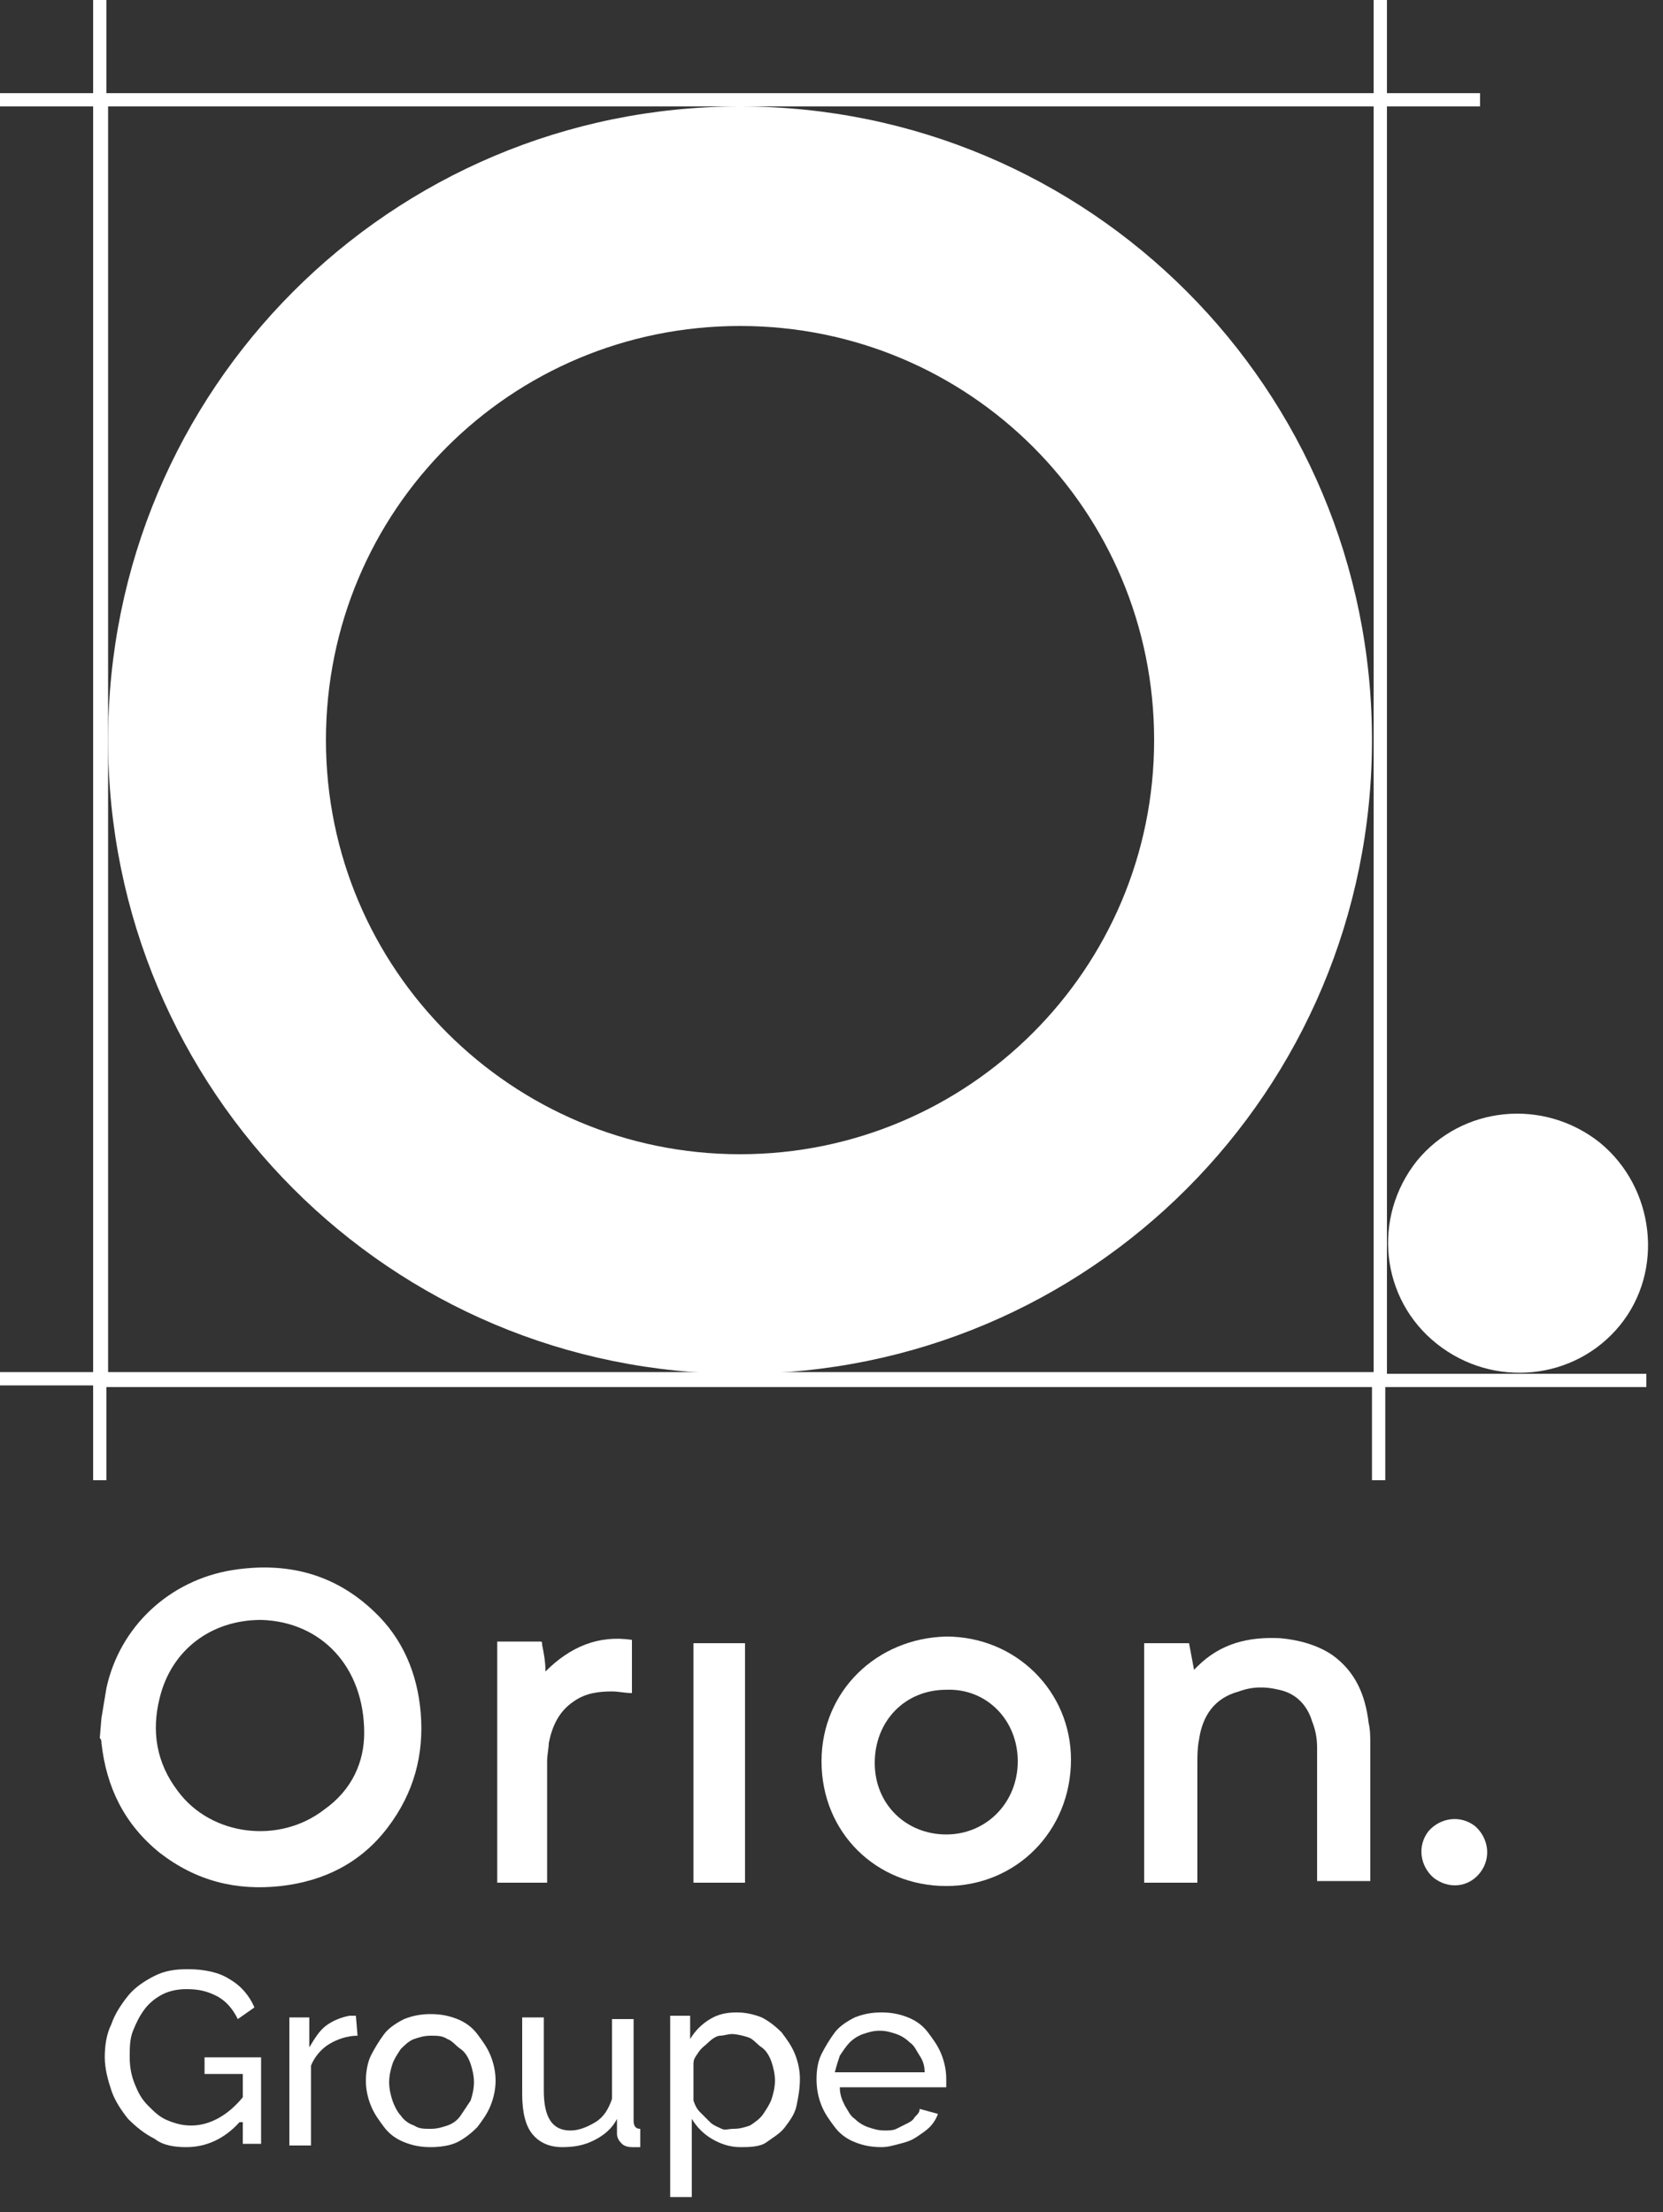
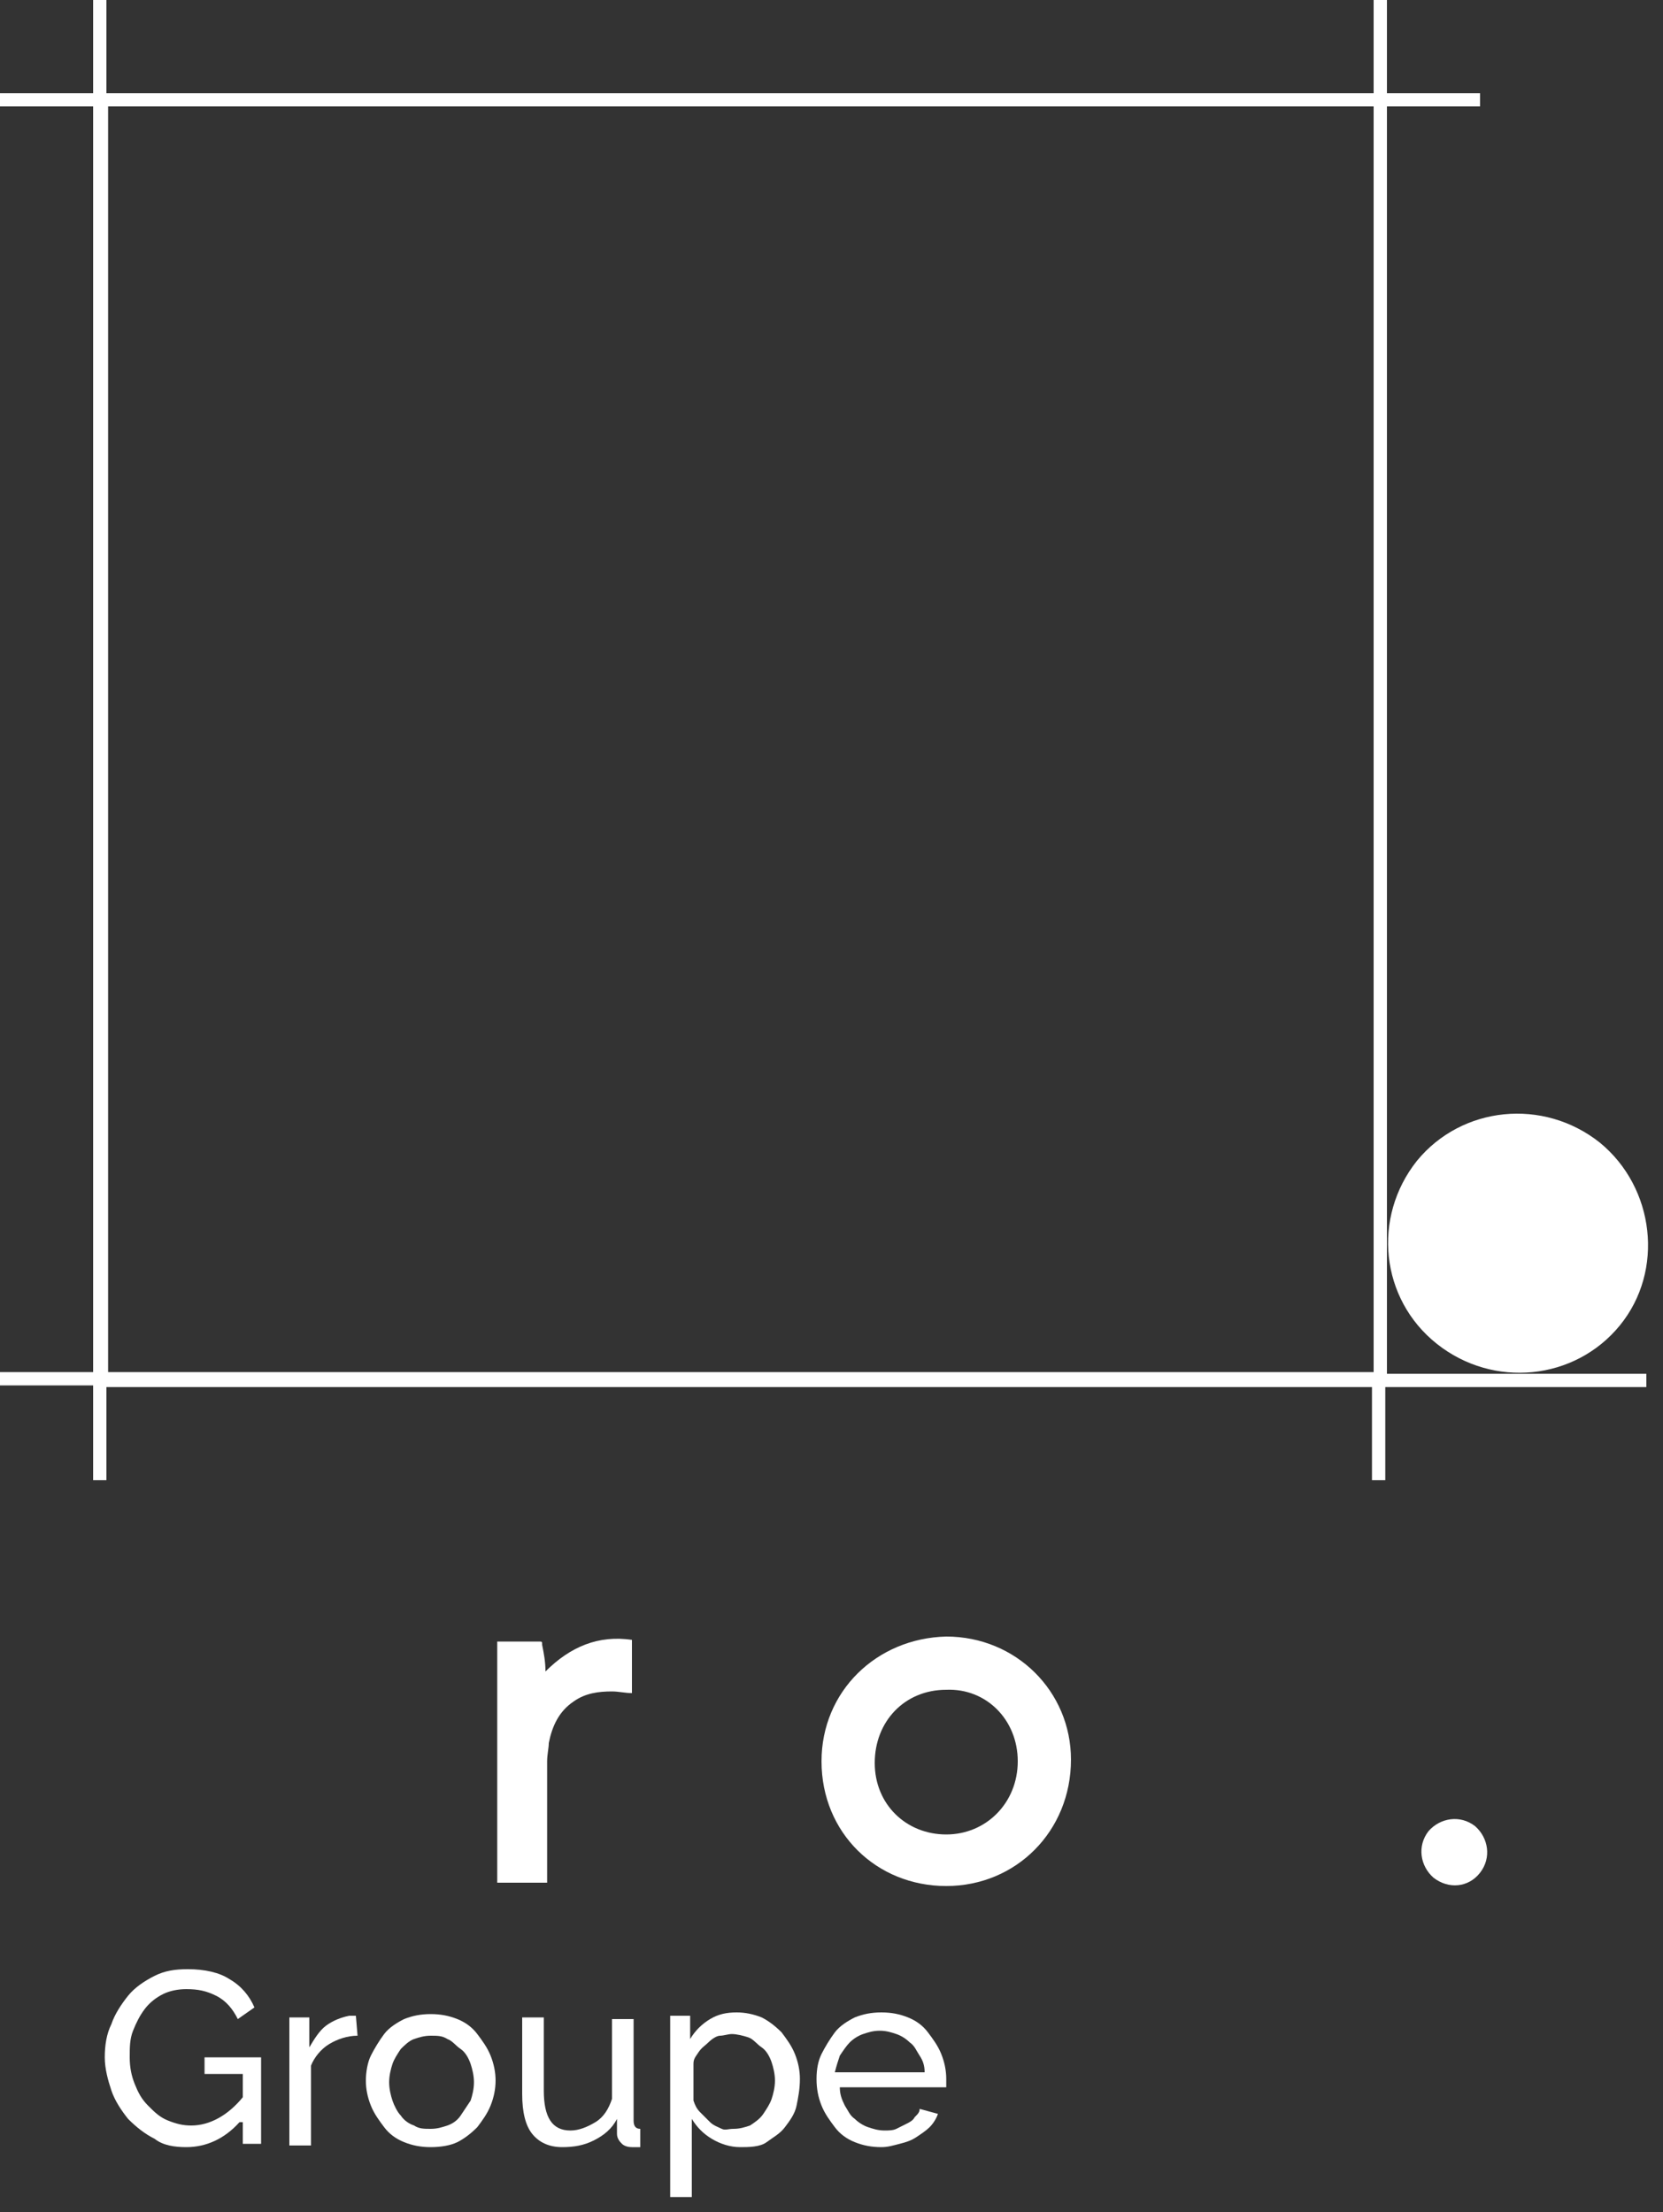
<svg xmlns="http://www.w3.org/2000/svg" version="1.1" id="Calque_1" x="0px" y="0px" viewBox="0 0 100 133" style="enable-background:new 0 0 100 133;" xml:space="preserve">
  <rect x="0" y="0" width="100" height="133" fill="#333333" stroke="none" />
  <style type="text/css">
	.st0{fill:#FFFFFF;}
</style>
  <g>
    <path class="st0" d="M85.9,110.1c0.7-0.8,1.9-1,2.8-0.3c0.8,0.7,1,1.9,0.3,2.8s-1.9,1-2.8,0.3C85.4,112.2,85.2,111,85.9,110.1" />
-     <path class="st0" d="M6.1,103.3c0.1-0.6,0.2-1.2,0.3-1.8c0.8-3.7,3.8-6.5,7.6-7.1c3.2-0.5,6.1,0.2,8.5,2.5c1.7,1.6,2.6,3.7,2.8,6.1   c0.2,2.5-0.4,4.8-2,6.9s-3.8,3.2-6.4,3.5c-2.7,0.3-5.1-0.3-7.3-2c-2.1-1.7-3.2-3.9-3.5-6.6c0-0.1,0-0.2-0.1-0.3L6.1,103.3   L6.1,103.3z M21.9,104.2c0-4-2.6-6.7-6.2-6.8c-3,0-5.4,1.8-6.1,4.7c-0.5,2-0.2,3.9,1.1,5.6c2,2.7,6.1,3.2,8.8,1.1   C21.2,107.6,21.9,105.9,21.9,104.2" />
    <path class="st0" d="M56.9,113.4c-4.2,0-7.5-3.2-7.5-7.5c0-4.2,3.3-7.4,7.5-7.5c4.2,0,7.5,3.3,7.5,7.4   C64.4,110.1,61.1,113.4,56.9,113.4 M61.2,105.9c0-2.5-1.9-4.4-4.3-4.3c-2.5,0-4.3,1.9-4.3,4.4s1.9,4.3,4.3,4.3   S61.2,108.4,61.2,105.9" />
-     <path class="st0" d="M72,113.2h-3.2V98.8h2.7c0.1,0.5,0.2,1.1,0.3,1.6c0.1-0.1,0.1-0.1,0.2-0.2c1.4-1.4,3.1-1.8,5-1.7   c1.1,0.1,2.2,0.4,3.1,1c1.4,1,2,2.4,2.2,4.1c0.1,0.4,0.1,0.9,0.1,1.3c0,2.6,0,5.2,0,7.8v0.4h-3.2v-0.4c0-2.5,0-5.1,0-7.6   c0-0.6-0.1-1.1-0.3-1.6c-0.3-1-1-1.7-2-1.9c-0.8-0.2-1.6-0.2-2.4,0.1c-1.5,0.4-2.2,1.5-2.4,2.9c-0.1,0.5-0.1,1-0.1,1.4   c0,2.2,0,4.4,0,6.7L72,113.2L72,113.2z" />
    <path class="st0" d="M33.1,113.2h-3.2V98.7h1.5c0.3,0,0.7,0,1,0c0.2,0,0.2,0,0.2,0.2c0.1,0.5,0.2,1,0.2,1.6   c1.5-1.5,3.2-2.2,5.2-1.9v3.2c-0.4,0-0.8-0.1-1.2-0.1c-0.8,0-1.6,0.1-2.3,0.6c-0.9,0.6-1.3,1.5-1.5,2.5c0,0.3-0.1,0.7-0.1,1.1   c0,2.3,0,4.5,0,6.8v0.5H33.1z" />
-     <rect x="41.7" y="98.8" class="st0" width="3.1" height="14.4" />
    <path class="st0" d="M85.2,69.8c2.7-3.3,7.6-3.8,11-1.1c3.3,2.7,3.9,7.7,1.2,11c-2.7,3.3-7.6,3.8-11,1.1   C83,78.1,82.5,73.2,85.2,69.8" />
    <path class="st0" d="M99,82.6H83.4V6.4H89V5.6h-5.6l0,0l0,0V0h-0.8v5.6H6.4V0H5.6v5.6H0v0.8h5.6v76.1H0v0.8h5.6V89h0.8v-5.6h76.1   V89h0.8v-5.6H99V82.6L99,82.6z M6.5,6.4h76.1v76.1H6.5V6.4z" />
-     <path class="st0" d="M44.5,6.4c-21,0-38,17-38,38.1s17,38.1,38,38.1s38-17,38-38.1S65.5,6.4,44.5,6.4 M44.5,69.4   c-13.7,0-24.9-11.1-24.9-24.9s11.1-24.9,24.9-24.9s24.9,11.1,24.9,24.9S58.2,69.4,44.5,69.4" />
  </g>
  <g>
    <path class="st0" d="M14.4,127.6c-0.9,1-2,1.5-3.2,1.5c-0.7,0-1.4-0.1-1.9-0.5c-0.6-0.3-1.1-0.7-1.6-1.2c-0.4-0.5-0.8-1.1-1-1.7   s-0.4-1.3-0.4-2s0.1-1.4,0.4-2c0.2-0.6,0.6-1.2,1-1.7s1-0.9,1.6-1.2c0.6-0.3,1.2-0.4,2-0.4c1,0,1.9,0.2,2.5,0.6   c0.7,0.4,1.2,1,1.5,1.7l-1,0.7c-0.3-0.6-0.7-1.1-1.3-1.4s-1.1-0.4-1.8-0.4c-0.5,0-1,0.1-1.4,0.3c-0.4,0.2-0.8,0.5-1.1,0.9   s-0.5,0.8-0.7,1.3s-0.2,1-0.2,1.6s0.1,1.1,0.3,1.6c0.2,0.5,0.4,0.9,0.8,1.3s0.7,0.7,1.2,0.9s0.9,0.3,1.4,0.3c1.1,0,2.2-0.6,3.1-1.7   v-1.4h-2.3v-1h3.4v5.2h-1.1v-1.3H14.4z" />
    <path class="st0" d="M21.5,122.4c-0.6,0-1.2,0.2-1.7,0.5s-0.9,0.8-1.1,1.3v4.8h-1.3v-7.7h1.2v1.8c0.3-0.5,0.6-1,1-1.3   s0.9-0.5,1.4-0.6h0.2c0.1,0,0.1,0,0.2,0L21.5,122.4L21.5,122.4z" />
    <path class="st0" d="M25.9,129.1c-0.6,0-1.1-0.1-1.6-0.3s-0.9-0.5-1.2-0.9c-0.3-0.4-0.6-0.8-0.8-1.3s-0.3-1-0.3-1.5   s0.1-1.1,0.3-1.5s0.5-0.9,0.8-1.3s0.8-0.7,1.2-0.9c0.5-0.2,1-0.3,1.6-0.3s1.1,0.1,1.6,0.3s0.9,0.5,1.2,0.9c0.3,0.4,0.6,0.8,0.8,1.3   s0.3,1,0.3,1.5s-0.1,1-0.3,1.5s-0.5,0.9-0.8,1.3c-0.4,0.4-0.8,0.7-1.2,0.9C27.1,129,26.5,129.1,25.9,129.1L25.9,129.1z M23.4,125.2   c0,0.4,0.1,0.8,0.2,1.1c0.1,0.3,0.3,0.7,0.5,0.9c0.2,0.3,0.5,0.5,0.8,0.6c0.3,0.2,0.6,0.2,1,0.2s0.7-0.1,1-0.2s0.6-0.3,0.8-0.6   s0.4-0.6,0.6-0.9c0.1-0.3,0.2-0.7,0.2-1.1s-0.1-0.8-0.2-1.1c-0.1-0.3-0.3-0.7-0.6-0.9s-0.5-0.5-0.8-0.6c-0.3-0.2-0.6-0.2-1-0.2   s-0.7,0.1-1,0.2s-0.6,0.4-0.8,0.6c-0.2,0.3-0.4,0.6-0.5,0.9S23.4,124.8,23.4,125.2L23.4,125.2z" />
    <path class="st0" d="M33.8,129.1c-0.8,0-1.4-0.3-1.8-0.8s-0.6-1.3-0.6-2.4v-4.6h1.3v4.4c0,1.6,0.5,2.4,1.6,2.4c0.5,0,1-0.2,1.5-0.5   s0.8-0.8,1-1.4v-4.8h1.3v6.1c0,0.3,0.1,0.5,0.4,0.5v1.1c-0.2,0-0.3,0-0.3,0c-0.1,0-0.2,0-0.2,0c-0.3,0-0.5-0.1-0.6-0.2   s-0.3-0.3-0.3-0.6v-0.9c-0.3,0.6-0.8,1-1.4,1.3S34.5,129.1,33.8,129.1L33.8,129.1z" />
    <path class="st0" d="M44.5,129.1c-0.6,0-1.2-0.2-1.7-0.5s-0.9-0.7-1.2-1.2v4.7h-1.3v-10.9h1.2v1.4c0.3-0.5,0.7-0.9,1.2-1.2   c0.5-0.3,1-0.4,1.6-0.4c0.5,0,1,0.1,1.5,0.3c0.4,0.2,0.8,0.5,1.2,0.9c0.3,0.4,0.6,0.8,0.8,1.3s0.3,1,0.3,1.5c0,0.6-0.1,1.1-0.2,1.6   s-0.4,0.9-0.7,1.3s-0.7,0.6-1.1,0.9S45,129.1,44.5,129.1L44.5,129.1z M44.1,128c0.4,0,0.7-0.1,1-0.2c0.3-0.2,0.6-0.4,0.8-0.7   c0.2-0.3,0.4-0.6,0.5-0.9s0.2-0.7,0.2-1.1s-0.1-0.8-0.2-1.1s-0.3-0.7-0.6-0.9s-0.5-0.5-0.8-0.6s-0.7-0.2-1-0.2   c-0.2,0-0.5,0.1-0.7,0.1s-0.5,0.2-0.7,0.4c-0.2,0.2-0.4,0.3-0.6,0.6s-0.3,0.4-0.3,0.7v2.2c0.1,0.3,0.2,0.5,0.4,0.7s0.4,0.4,0.6,0.6   c0.2,0.2,0.5,0.3,0.7,0.4C43.6,128.1,43.8,128,44.1,128L44.1,128z" />
    <path class="st0" d="M53,129.1c-0.6,0-1.1-0.1-1.6-0.3s-0.9-0.5-1.2-0.9s-0.6-0.8-0.8-1.3s-0.3-1-0.3-1.6s0.1-1.1,0.3-1.5   s0.5-0.9,0.8-1.3s0.8-0.7,1.2-0.9c0.5-0.2,1-0.3,1.6-0.3s1.1,0.1,1.6,0.3s0.9,0.5,1.2,0.9s0.6,0.8,0.8,1.3s0.3,1,0.3,1.5   c0,0.1,0,0.2,0,0.3c0,0.1,0,0.2,0,0.2h-6.4c0,0.4,0.1,0.7,0.3,1.1c0.2,0.3,0.3,0.6,0.6,0.8c0.2,0.2,0.5,0.4,0.8,0.5s0.6,0.2,1,0.2   c0.2,0,0.5,0,0.7-0.1c0.2-0.1,0.4-0.2,0.6-0.3s0.4-0.2,0.5-0.4c0.2-0.2,0.3-0.3,0.3-0.5l1.1,0.3c-0.1,0.3-0.3,0.6-0.5,0.8   s-0.5,0.4-0.8,0.6s-0.6,0.3-1,0.4S53.4,129.1,53,129.1L53,129.1z M55.6,124.6c0-0.4-0.1-0.7-0.3-1s-0.3-0.6-0.6-0.8   c-0.2-0.2-0.5-0.4-0.8-0.5s-0.6-0.2-1-0.2s-0.7,0.1-1,0.2s-0.6,0.3-0.8,0.5s-0.4,0.5-0.6,0.8c-0.1,0.3-0.2,0.6-0.3,1H55.6   L55.6,124.6z" />
  </g>
</svg>